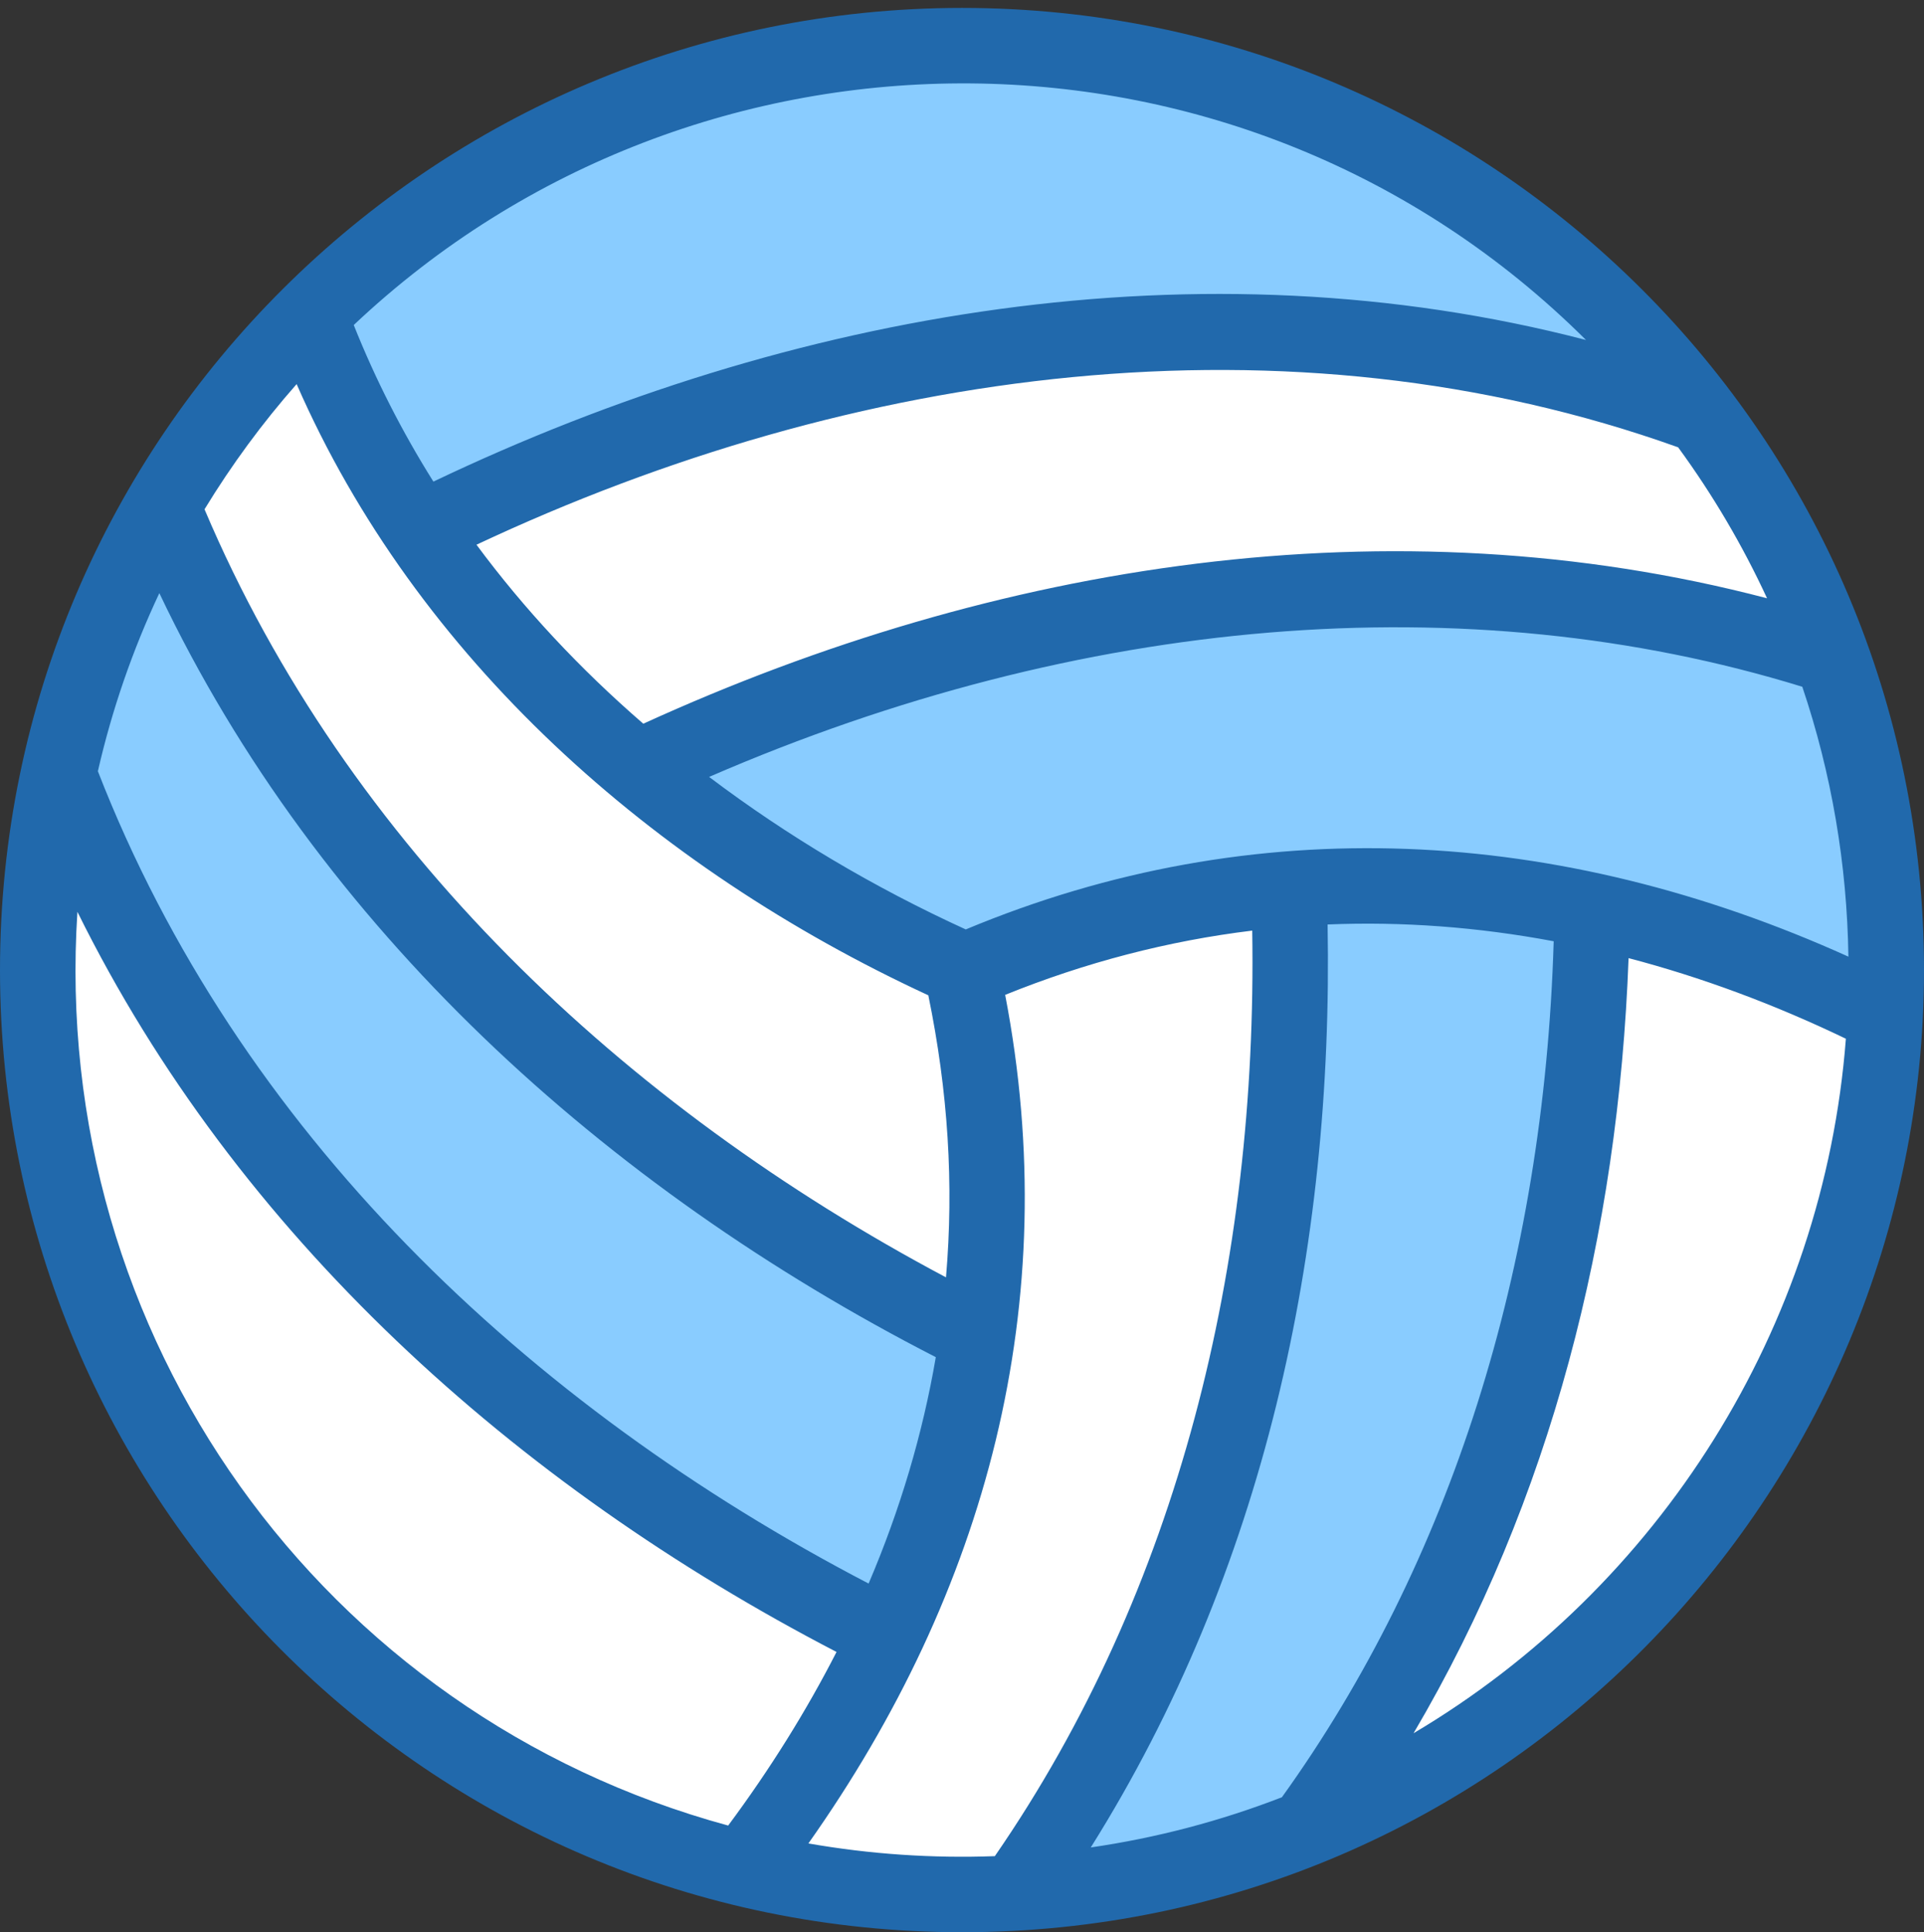
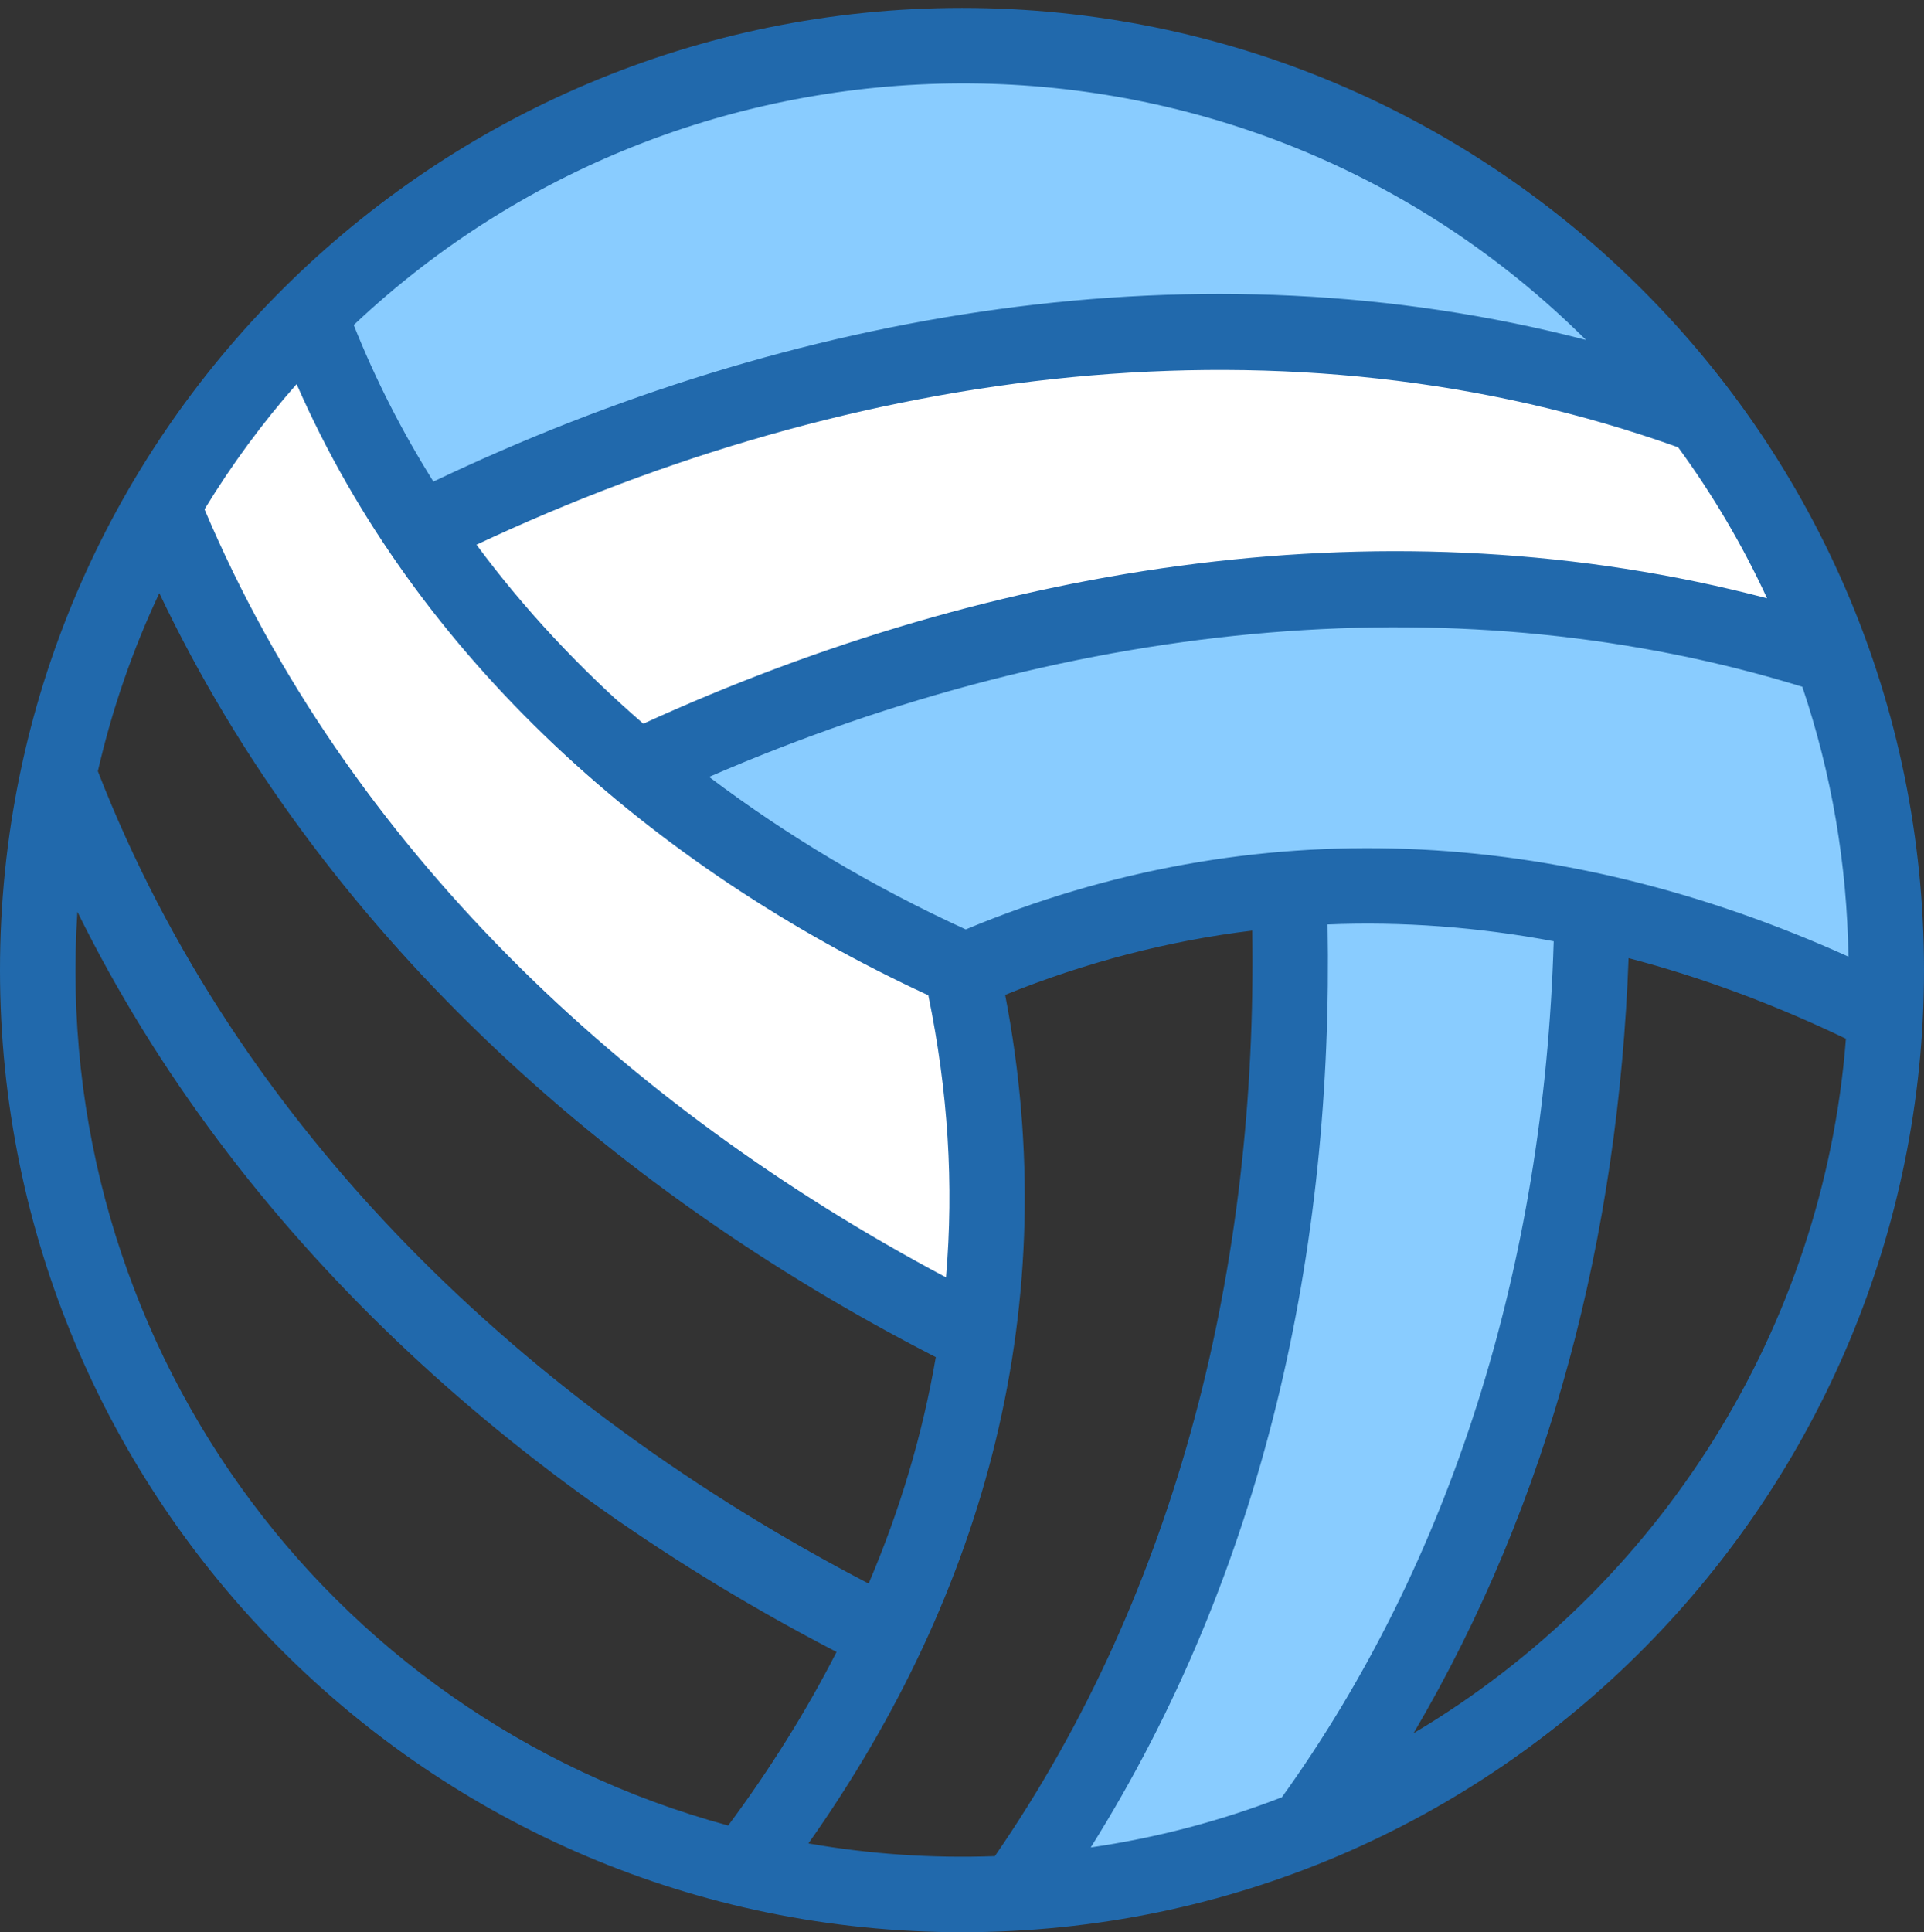
<svg xmlns="http://www.w3.org/2000/svg" height="512.1" preserveAspectRatio="xMidYMid meet" version="1.0" viewBox="1.0 -1.1 510.0 512.1" width="510.0" zoomAndPan="magnify">
  <rect x="1.0" y="-1.1" width="510.0" height="512.1" fill="#333333" stroke="none" />
  <g>
    <g>
      <g id="change1_1">
        <path d="M423.02,240.22c-1.15,86.74-23.76,172.07-75.81,243.23v0.01c-24.06,9.66-50,15.61-77.13,17.14 c56.52-79.54,71.25-167.94,72.79-233.86c0.29-12.55,0.07-25.46-0.25-32.22C369.59,232.38,396.52,234.43,423.02,240.22z" fill="#89ccff" />
      </g>
      <g id="change2_1">
        <path d="M486.13,171.76l-2.68,0.14c-104.13-32.68-215.25-15.48-312.52,30.07h-0.01l-0.66,0.79 c-23.31-19.35-42.6-40.62-57.95-63.36c7.22-3.6,15.96-7.74,26.03-12.09c100.39-43.41,211.43-55.47,312.58-18.66l0.53-0.4 C465.96,127.42,477.72,148.78,486.13,171.76z" fill="#fff" />
      </g>
      <g id="change1_2">
-         <path d="M222.75,332.53c13.88,8.34,26.58,15.1,37.32,20.42c-3.95,27.84-12.27,54.37-24,79.32 c-9.85-4.88-21.36-10.97-33.94-18.39C142,378.43,57.71,312.67,16.52,204.07c5.46-25.34,14.85-49.23,27.5-70.98 C85.39,234.66,164.45,297.52,222.75,332.53z" fill="#89ccff" />
-       </g>
+         </g>
      <g id="change2_2">
-         <path d="M202.13,413.88c12.58,7.42,24.09,13.51,33.94,18.39c-10.29,21.87-23.2,42.53-38.1,61.81 C90.67,468.03,11,371.32,11,256c0-17.82,1.9-35.19,5.52-51.93C57.71,312.67,142,378.43,202.13,413.88z" fill="#fff" />
-       </g>
+         </g>
      <g id="change2_3">
        <path d="M256,256.53c6.93,31.48,8.8,63.09,4.07,96.42c-10.74-5.32-23.44-12.08-37.32-20.42 c-58.3-35.01-137.36-97.87-178.73-199.44v-0.01c10.78-18.56,23.93-35.56,39.03-50.61c0.05,0.13,0.09,0.25,0.14,0.38 c7.28,19.62,16.97,38.55,29.12,56.55c15.35,22.74,34.64,44.01,57.95,63.36c1.7,1.42,3.42,2.82,5.16,4.21h0.01 c23.29,18.59,50.56,35.4,80.56,48.79l-0.11,0.24C255.92,256.18,255.96,256.35,256,256.53z" fill="#fff" />
      </g>
      <g id="change2_4">
-         <path d="M500.7,268.17c-4.78,97.81-66.92,180.54-153.49,215.28c52.05-71.16,74.66-156.49,75.81-243.23 C449.47,245.98,475.5,255.46,500.7,268.17z" fill="#fff" />
-       </g>
+         </g>
      <g id="change2_5">
-         <path d="M342.62,234.52c0.32,6.76,0.54,19.67,0.25,32.22c-1.54,65.92-16.27,154.32-72.79,233.86 c-4.66,0.27-9.35,0.4-14.08,0.4c-19.99,0-39.43-2.39-58.03-6.92c14.9-19.28,27.81-39.94,38.1-61.81 c11.73-24.95,20.05-51.48,24-79.32c4.73-33.33,2.86-64.94-4.07-96.42C284.6,243.95,313.63,236.81,342.62,234.52z" fill="#fff" />
-       </g>
+         </g>
      <g id="change1_3">
        <path d="M342.62,234.52c-28.99,2.29-58.02,9.43-86.62,22.01c-0.04-0.18-0.08-0.35-0.12-0.53l0.11-0.24 c-30-13.39-57.27-30.2-80.56-48.79h-0.01c-1.74-1.39-3.46-2.79-5.16-4.21l0.66-0.79h0.01c97.27-45.55,208.39-62.75,312.52-30.07 l2.68-0.14C495.75,198.03,501,226.4,501,256c0,4.08-0.1,8.14-0.3,12.17c-25.2-12.71-51.23-22.19-77.68-27.95 C396.52,234.43,369.59,232.38,342.62,234.52z" fill="#89ccff" />
      </g>
      <g id="change1_4">
        <path d="M451.45,108.25l-0.53,0.4C349.77,71.84,238.73,83.9,138.34,127.31 c-10.07,4.35-18.81,8.49-26.03,12.09c-12.15-18-21.84-36.93-29.12-56.55c-0.05-0.13-0.09-0.25-0.14-0.38 C127.37,38.3,188.49,11,256,11C335.82,11,406.72,49.17,451.45,108.25z" fill="#89ccff" />
      </g>
      <g id="change3_1">
        <path d="M511,256C511,114.862,396.546,1,256,1C116.043,1,1,114.516,1,256c0,140.245,113.607,255,255,255 C398.702,511,511,394.676,511,256z M256.995,245.229c-24.415-11.158-47.247-24.726-68.029-40.422 c98.557-42.773,200.844-51.286,289.775-23.891c7.757,23.008,11.858,47.023,12.22,71.525 C414.451,217.887,333.542,213.265,256.995,245.229z M340.797,475.227c-16.353,6.332-33.314,10.784-50.663,13.304 c45.937-73.23,64.357-158.21,62.774-244.616c19.776-0.821,39.865,0.678,59.933,4.449 C410.27,334.909,385.438,413.12,340.797,475.227z M231.245,418.592C140.56,371.353,64.015,298.599,26.945,203.299 c3.73-16.305,9.187-32.106,16.293-47.202c42.111,88.713,118.11,157.502,205.818,202.492 C245.595,378.838,239.631,398.955,231.245,418.592z M79.627,100.7c31.748,72.585,94.39,128.204,167.446,161.985 c5.246,25.495,6.795,50.115,4.686,74.756C166.38,292.108,93.1,223.266,55.214,133.879C62.362,122.148,70.52,111.033,79.627,100.7 z M445.828,117.453c9.191,12.571,17.074,25.966,23.569,40.01c-99.487-26.076-204.309-9.504-297.878,33.245 c-16.861-14.598-31.682-30.502-44.218-47.442C227.27,96.291,342.322,80.406,445.828,117.453z M421.401,89.006 c-102.193-26.589-210.593-7.771-305.519,37.535c-8.322-13.251-15.393-27.159-21.114-41.5 C185.805-0.926,330.913-1.07,421.401,89.006z M21.522,240.562c42.216,85.505,115.901,151.885,201.219,196.158 c-8.026,15.699-17.653,31.119-28.722,46.008C86.32,453.45,14.214,352.884,21.522,240.562z M215.283,487.469 c47.109-66.679,67.907-143.121,52.159-224.9c21.265-8.605,43.219-14.321,65.492-17.028 c1.413,88.281-19.48,174.628-68.227,245.296C248.094,491.444,231.608,490.32,215.283,487.469z M375.697,458.26 c36.452-61.922,54.291-132.176,56.993-205.427c19.277,5.057,38.582,12.214,57.603,21.364 C484.391,350.849,440.957,419.546,375.697,458.26z" fill="#2169ac" />
      </g>
    </g>
  </g>
</svg>